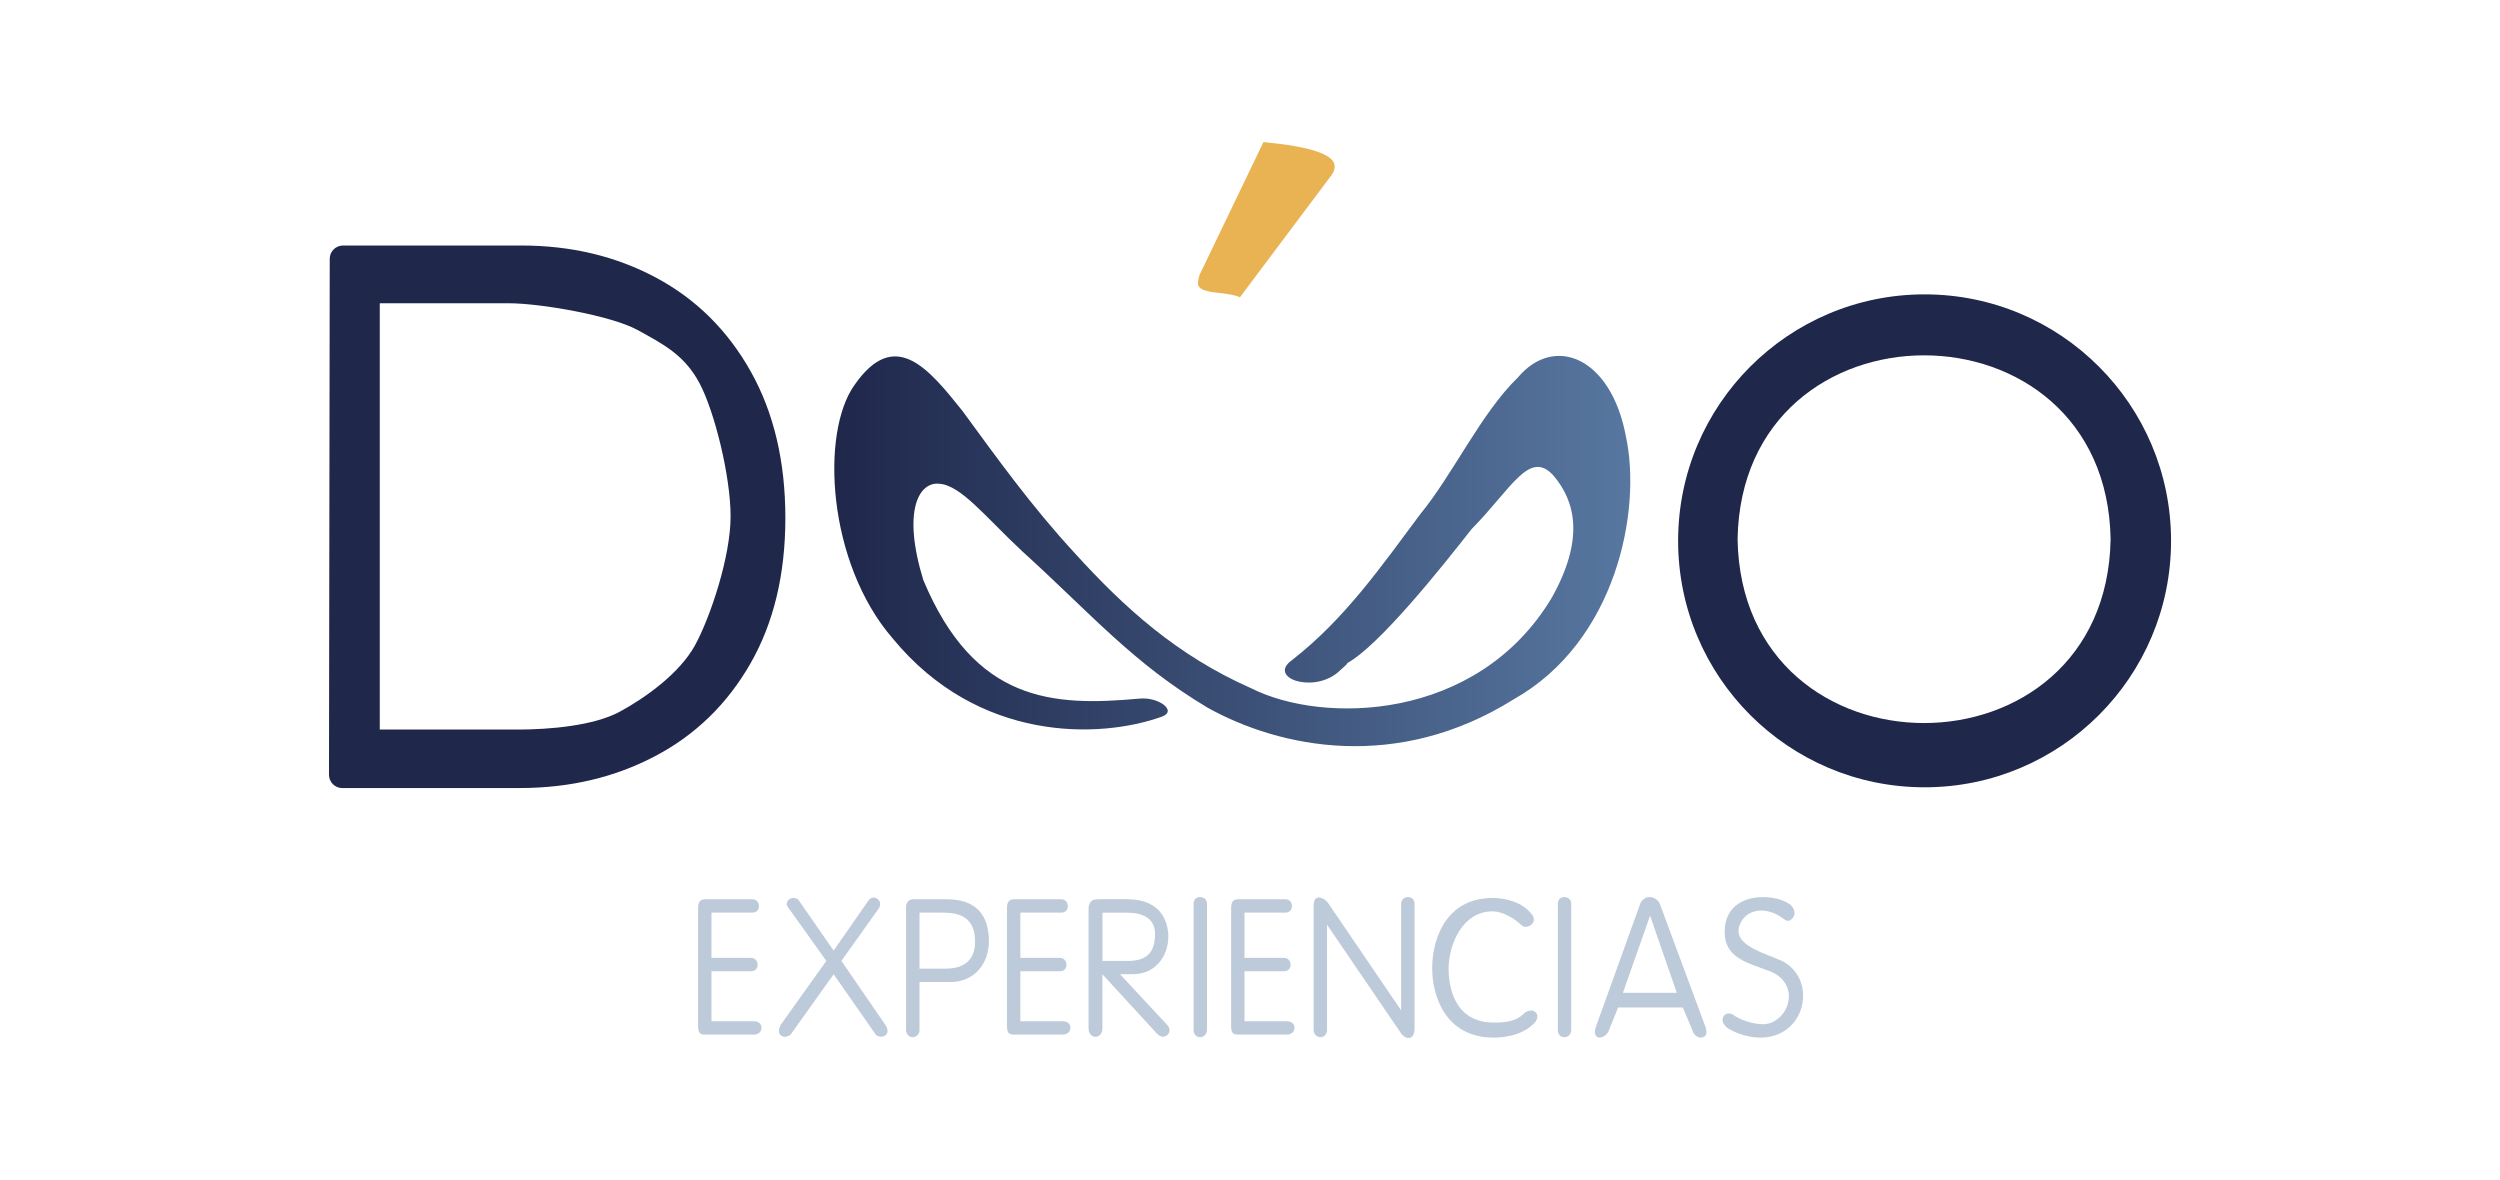
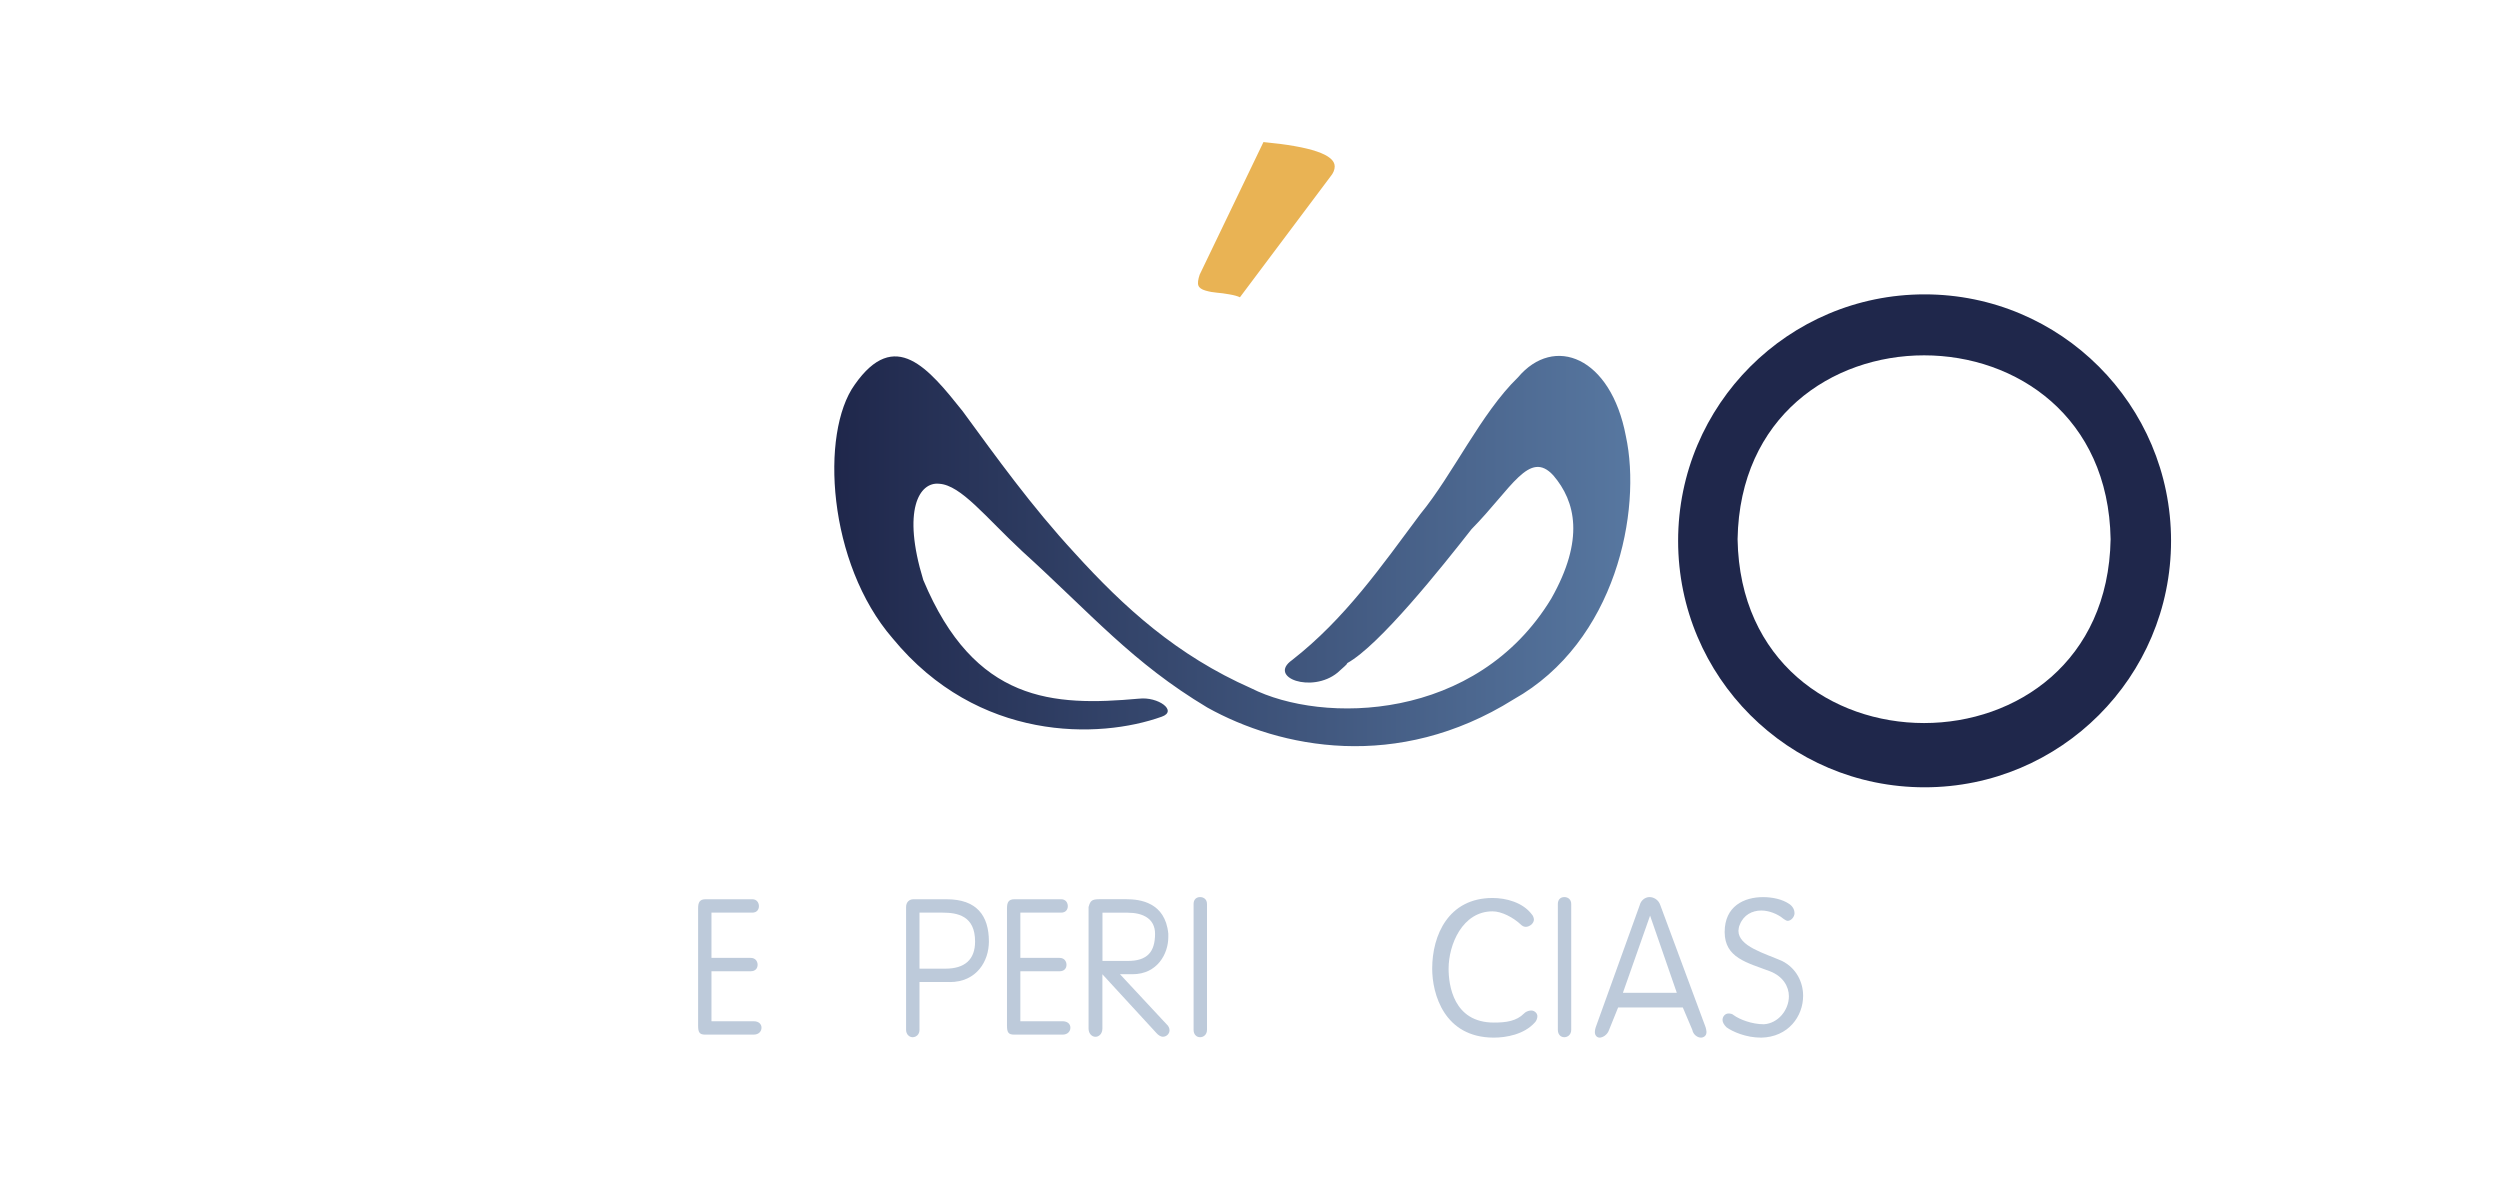
<svg xmlns="http://www.w3.org/2000/svg" id="Capa_1" viewBox="0 0 608 287">
  <defs>
    <style>
      .cls-1 {
        fill: #1f274b;
      }

      .cls-2 {
        fill: url(#Degradado_sin_nombre_2);
      }

      .cls-3 {
        opacity: .4;
      }

      .cls-4 {
        fill: #597aa3;
      }

      .cls-5 {
        fill: #e9b354;
      }
    </style>
    <linearGradient id="Degradado_sin_nombre_2" data-name="Degradado sin nombre 2" x1="202.88" y1="-726.02" x2="396.48" y2="-726.02" gradientTransform="translate(0 -592) scale(1 -1)" gradientUnits="userSpaceOnUse">
      <stop offset="0" stop-color="#1f274b" />
      <stop offset="1" stop-color="#5777a0" />
    </linearGradient>
  </defs>
  <g class="cls-3">
    <g>
      <path class="cls-4" d="M183.3,251.62h-11.74c-1.36,0-1.78-.42-1.78-2.2v-28.52c0-1.47.42-2.2,1.78-2.2h11.43c1.05,0,1.58.84,1.58,1.68s-.53,1.57-1.58,1.57h-9.96v11.01h9.54c1.15,0,1.68.84,1.68,1.68s-.52,1.57-1.68,1.57h-9.54v12.16h10.28c1.26,0,1.89.73,1.89,1.57s-.63,1.68-1.89,1.68h0Z" />
-       <path class="cls-4" d="M214.28,252.15c-.63,0-1.26-.32-1.58-.95l-9.96-14.26-10.17,14.26c-.32.63-1.15.95-1.68.95-.73,0-1.47-.52-1.47-1.47,0-.32.21-1.05.53-1.57l11.01-15.41-9.12-12.79c-.32-.32-.52-.84-.52-1.05,0-.84.84-1.47,1.57-1.47.42,0,1.15.1,1.47.73l8.38,12.06,8.39-12.06c.42-.63.95-.84,1.36-.84.73,0,1.57.73,1.57,1.57,0,.21-.1.73-.32,1.05l-9.12,12.79,10.59,15.41c.53.63.63,1.26.63,1.68,0,.84-.84,1.36-1.57,1.36h-.01Z" />
      <path class="cls-4" d="M230.95,238.83h-7.33v11.64c0,1.15-.84,1.78-1.68,1.78-.73,0-1.58-.63-1.58-1.78v-29.88c0-1.15.73-1.89,1.78-1.89h8.08c7.33,0,10.28,3.98,10.28,10.28,0,4.72-2.93,9.86-9.54,9.86h0ZM229.17,221.95h-5.55v13.63h6.29c4.72,0,7.23-2.2,7.23-6.6,0-6.29-4.3-7.03-7.97-7.03h0Z" />
      <path class="cls-4" d="M258.42,251.62h-11.74c-1.36,0-1.78-.42-1.78-2.2v-28.52c0-1.47.42-2.2,1.78-2.2h11.43c1.05,0,1.58.84,1.58,1.68s-.53,1.57-1.58,1.57h-9.96v11.01h9.54c1.15,0,1.68.84,1.68,1.68s-.52,1.57-1.68,1.57h-9.54v12.16h10.28c1.26,0,1.89.73,1.89,1.57s-.63,1.68-1.89,1.68h0Z" />
      <path class="cls-4" d="M282.89,252.15c-.52,0-1.15-.32-1.68-.95l-13.11-14.26v13.21c0,1.26-.84,2-1.68,2s-1.68-.73-1.68-2v-29.57c.42-1.47.73-1.89,2.62-1.89h6.6c3.25,0,9.44.73,10.17,8.39v.84c0,3.98-2.62,9.01-8.71,9.01h-3.04l11.32,12.16c.52.42.73,1.05.73,1.47,0,.84-.73,1.57-1.58,1.57h.01ZM274.3,221.96h-6.18v11.74h6.18c4.72,0,6.61-2.2,6.61-6.6,0-3.67-2.93-5.13-6.61-5.13h0Z" />
      <path class="cls-4" d="M291.86,252.25c-.84,0-1.58-.63-1.58-1.78v-30.62c0-1.15.73-1.68,1.58-1.68s1.68.52,1.68,1.68v30.62c0,1.15-.84,1.78-1.68,1.78Z" />
-       <path class="cls-4" d="M312.93,251.62h-11.74c-1.36,0-1.78-.42-1.78-2.2v-28.52c0-1.47.42-2.2,1.78-2.2h11.43c1.05,0,1.58.84,1.58,1.68s-.53,1.57-1.58,1.57h-9.96v11.01h9.54c1.15,0,1.68.84,1.68,1.68s-.53,1.57-1.68,1.57h-9.54v12.16h10.28c1.25,0,1.89.73,1.89,1.57s-.63,1.68-1.89,1.68h0Z" />
-       <path class="cls-4" d="M342.55,252.45c-.73,0-1.57-.63-2.1-1.57l-17.72-26v25.58c0,1.15-.73,1.78-1.57,1.78s-1.68-.63-1.68-1.78v-30.3c0-1.26.53-1.89,1.26-1.89.63,0,1.78.52,2.41,1.57l17.61,25.89v-25.89c0-1.15.84-1.68,1.68-1.68.73,0,1.58.52,1.58,1.68v30.3c0,1.68-.73,2.3-1.47,2.3h0Z" />
      <path class="cls-4" d="M373.26,248.68c-2.62,2.93-7.03,3.67-9.96,3.67-12.06,0-14.99-10.59-14.99-16.77,0-8.18,3.98-17.19,14.68-17.19,3.25,0,7.33,1.05,9.54,3.98.32.32.52.95.52,1.26,0,.95-1.05,1.78-1.99,1.78-.42,0-.84-.21-1.15-.52-1.89-1.78-4.72-3.25-6.92-3.25-7.33,0-10.69,8.08-10.69,13.94,0,3.98,1.15,13.11,11.01,13.11,2.93,0,5.45-.32,7.33-2.2.63-.63,1.36-.73,1.78-.73.73,0,1.47.63,1.47,1.36,0,.52-.21,1.15-.63,1.57h0Z" />
      <path class="cls-4" d="M380.44,252.25c-.84,0-1.57-.63-1.57-1.78v-30.62c0-1.15.73-1.68,1.57-1.68s1.68.52,1.68,1.68v30.62c0,1.15-.84,1.78-1.68,1.78Z" />
      <path class="cls-4" d="M413.67,252.35c-.84,0-1.89-.73-2.1-1.89l-2.31-5.45h-15.73l-2.2,5.45c-.42,1.26-1.58,1.89-2.31,1.89-.52,0-1.15-.42-1.15-1.36,0-.32.1-.84.21-1.15l10.69-29.67c.32-1.26,1.36-2,2.41-2,.95,0,2.2.63,2.62,2l11.01,29.67c.1.32.21.84.21,1.15,0,.95-.73,1.36-1.36,1.36h0ZM401.3,222.68l-6.61,18.77h13.11l-6.5-18.77Z" />
      <path class="cls-4" d="M428.25,252.35c-3.67,0-6.92-1.47-8.38-2.52-.63-.63-.95-1.26-.95-1.78,0-.84.63-1.57,1.47-1.57.42,0,.95.1,1.26.42,1.47,1.05,4.4,2.2,7.33,2.2,3.46-.21,6.08-3.46,6.08-6.81,0-2.3-1.36-4.82-4.61-6.08-5.56-2.1-11.01-3.25-11.01-9.54s4.72-8.49,9.33-8.49c2.31,0,4.72.52,6.4,1.68.95.63,1.26,1.58,1.26,2.2,0,.95-.84,1.89-1.68,1.89-.32,0-.73-.32-1.05-.52-1.36-1.15-3.46-1.99-5.35-1.99-2.2,0-4.3,1.05-5.24,3.46-.21.42-.32,1.15-.32,1.47,0,3.77,6.29,5.45,10.59,7.33,3.56,1.78,5.14,5.24,5.14,8.49,0,4.93-3.56,10.06-10.28,10.17h0Z" />
    </g>
  </g>
-   <path class="cls-1" d="M126.44,191.66h-43.19c-1.79,0-3.24-1.45-3.24-3.24l.18-125.48c0-1.79,1.45-3.23,3.24-3.23h43.39c12.08,0,23,2.61,32.75,7.83,9.75,5.22,17.43,12.84,23.03,22.84,5.6,10,8.4,21.86,8.4,35.58s-2.83,25.52-8.49,35.4c-5.66,9.88-13.4,17.4-23.22,22.55-9.81,5.16-20.76,7.74-32.85,7.74h0ZM92.36,177.43h33.48c7.8,0,18.54-.92,24.84-4.32s14.65-9.4,18.36-16.2c3.71-6.8,8.64-21.51,8.64-31.32s-3.91-25.53-7.56-32.4c-3.65-6.86-8.82-9.5-15.12-12.96s-23.52-6.48-31.32-6.48h-31.32v103.68h0Z" />
  <path class="cls-2" d="M276.92,169.92c-20.8,1.87-39.9.96-52.38-28.87-5.2-17.01-.98-23.92,3.88-23.4,5.32.34,11.27,8.12,20.16,16.39,17.04,15.47,26.79,27.09,45.04,38.03,17.69,9.86,46.17,15.73,74.48-1.98,24.98-14.03,31.23-45.97,27.31-64.03-3.65-19.3-17.46-24.72-26.25-14.27-8.96,8.68-15.81,23.6-23.74,33.24-9.49,12.72-18.29,25.43-31.2,35.51-5.98,4.23,4.84,8.14,11.06,3.06,6.54-5.71-3.12,1.68,2.37-2.33,7.84-4.33,22.96-23.3,30.22-32.57,9.75-9.89,14.06-19.47,19.9-13.08,5.4,6.31,7.66,15.56-.51,29.97-18.12,29.92-55.58,30.59-73.01,21.78-17.99-7.96-30.8-19.54-42.95-32.94-10.43-11.3-18.89-23.1-27.2-34.45-8.31-10.42-16.46-20.41-26.25-6.4-8.41,11.72-6.6,43.39,9.26,61.69,20.76,25.25,50.23,24.48,65.43,19.03,3.95-1.39-.87-4.95-5.58-4.38h-.01Z" />
  <path class="cls-5" d="M307.26,34.55c11.56,1.09,17.34,3.06,17.34,5.92,0,.81-.34,1.64-1.02,2.45l-22.03,29.38c-.54-.27-1.39-.51-2.55-.71-1.16-.21-2.18-.34-3.06-.41-.89-.07-1.8-.23-2.76-.51-.95-.27-1.53-.68-1.73-1.22-.21-.54-.1-1.43.31-2.66l15.51-32.24h0Z" />
  <path class="cls-1" d="M528,131.53c0,33.1-26.84,59.94-59.94,59.94s-59.94-26.84-59.94-59.94,26.84-59.94,59.94-59.94,59.94,26.84,59.94,59.94ZM422.58,131.13c1.01,59.62,89.7,59.62,90.72,0-1.01-59.61-89.7-59.62-90.72,0Z" />
</svg>